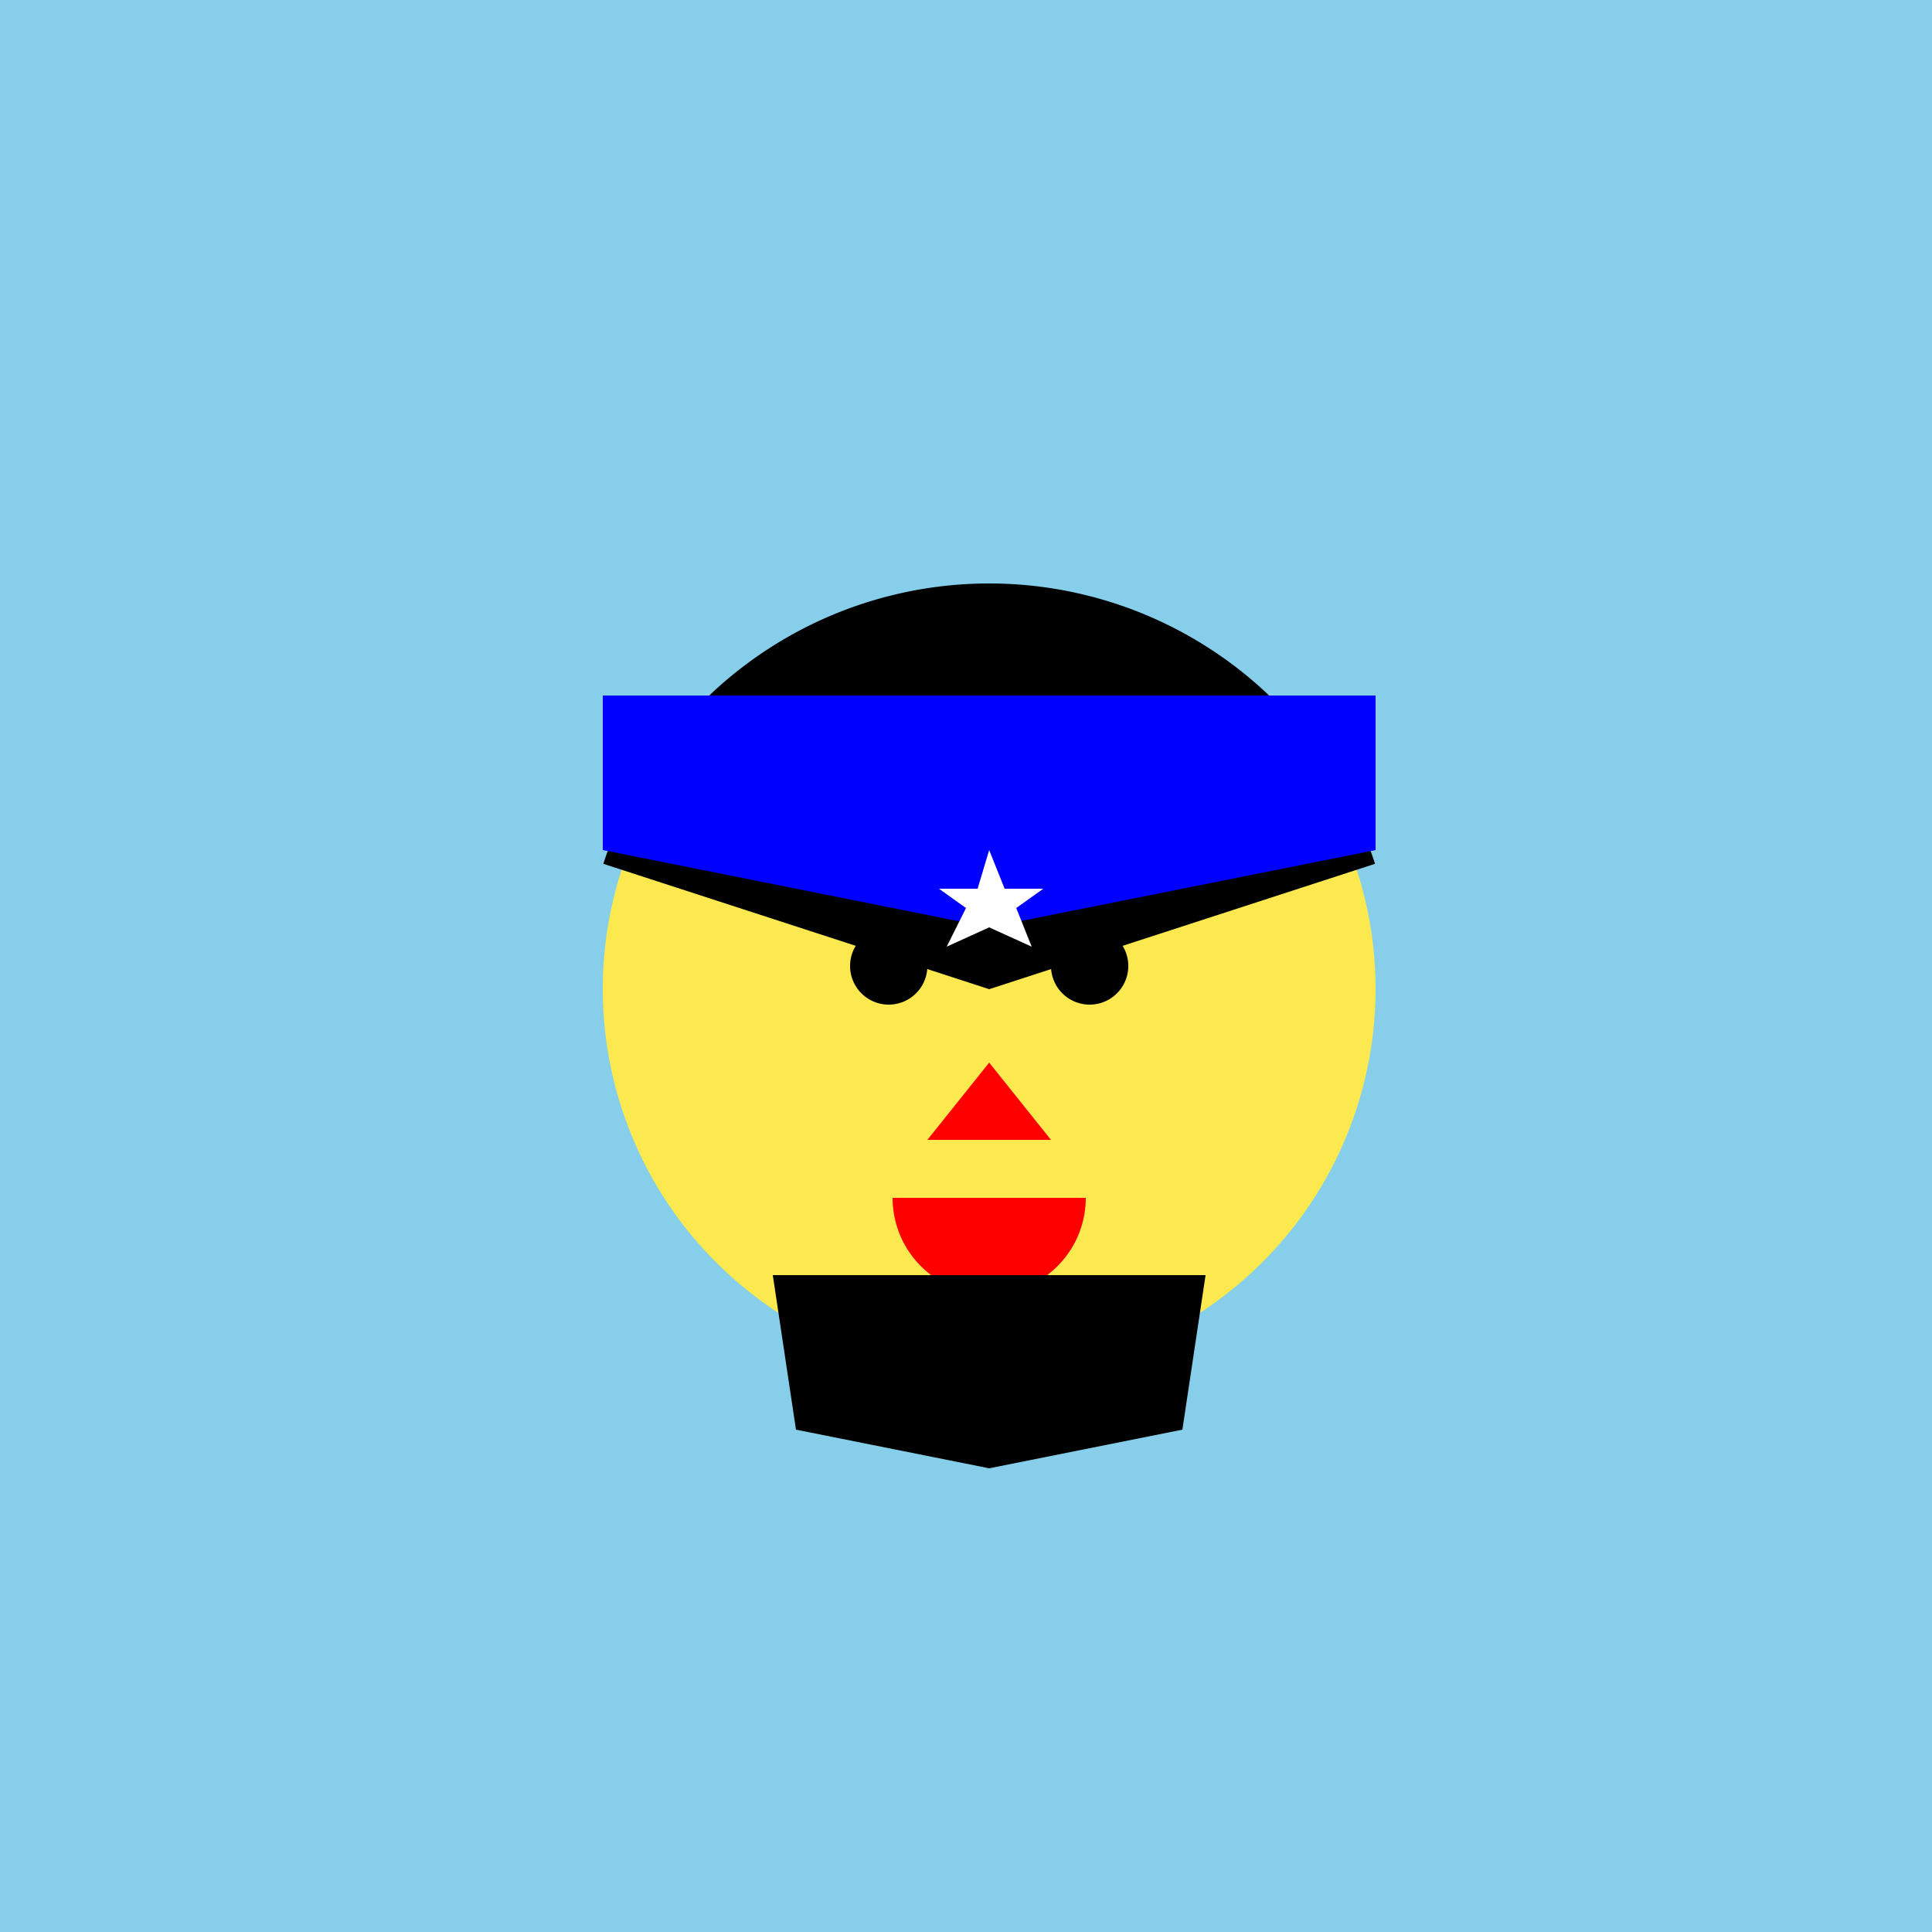
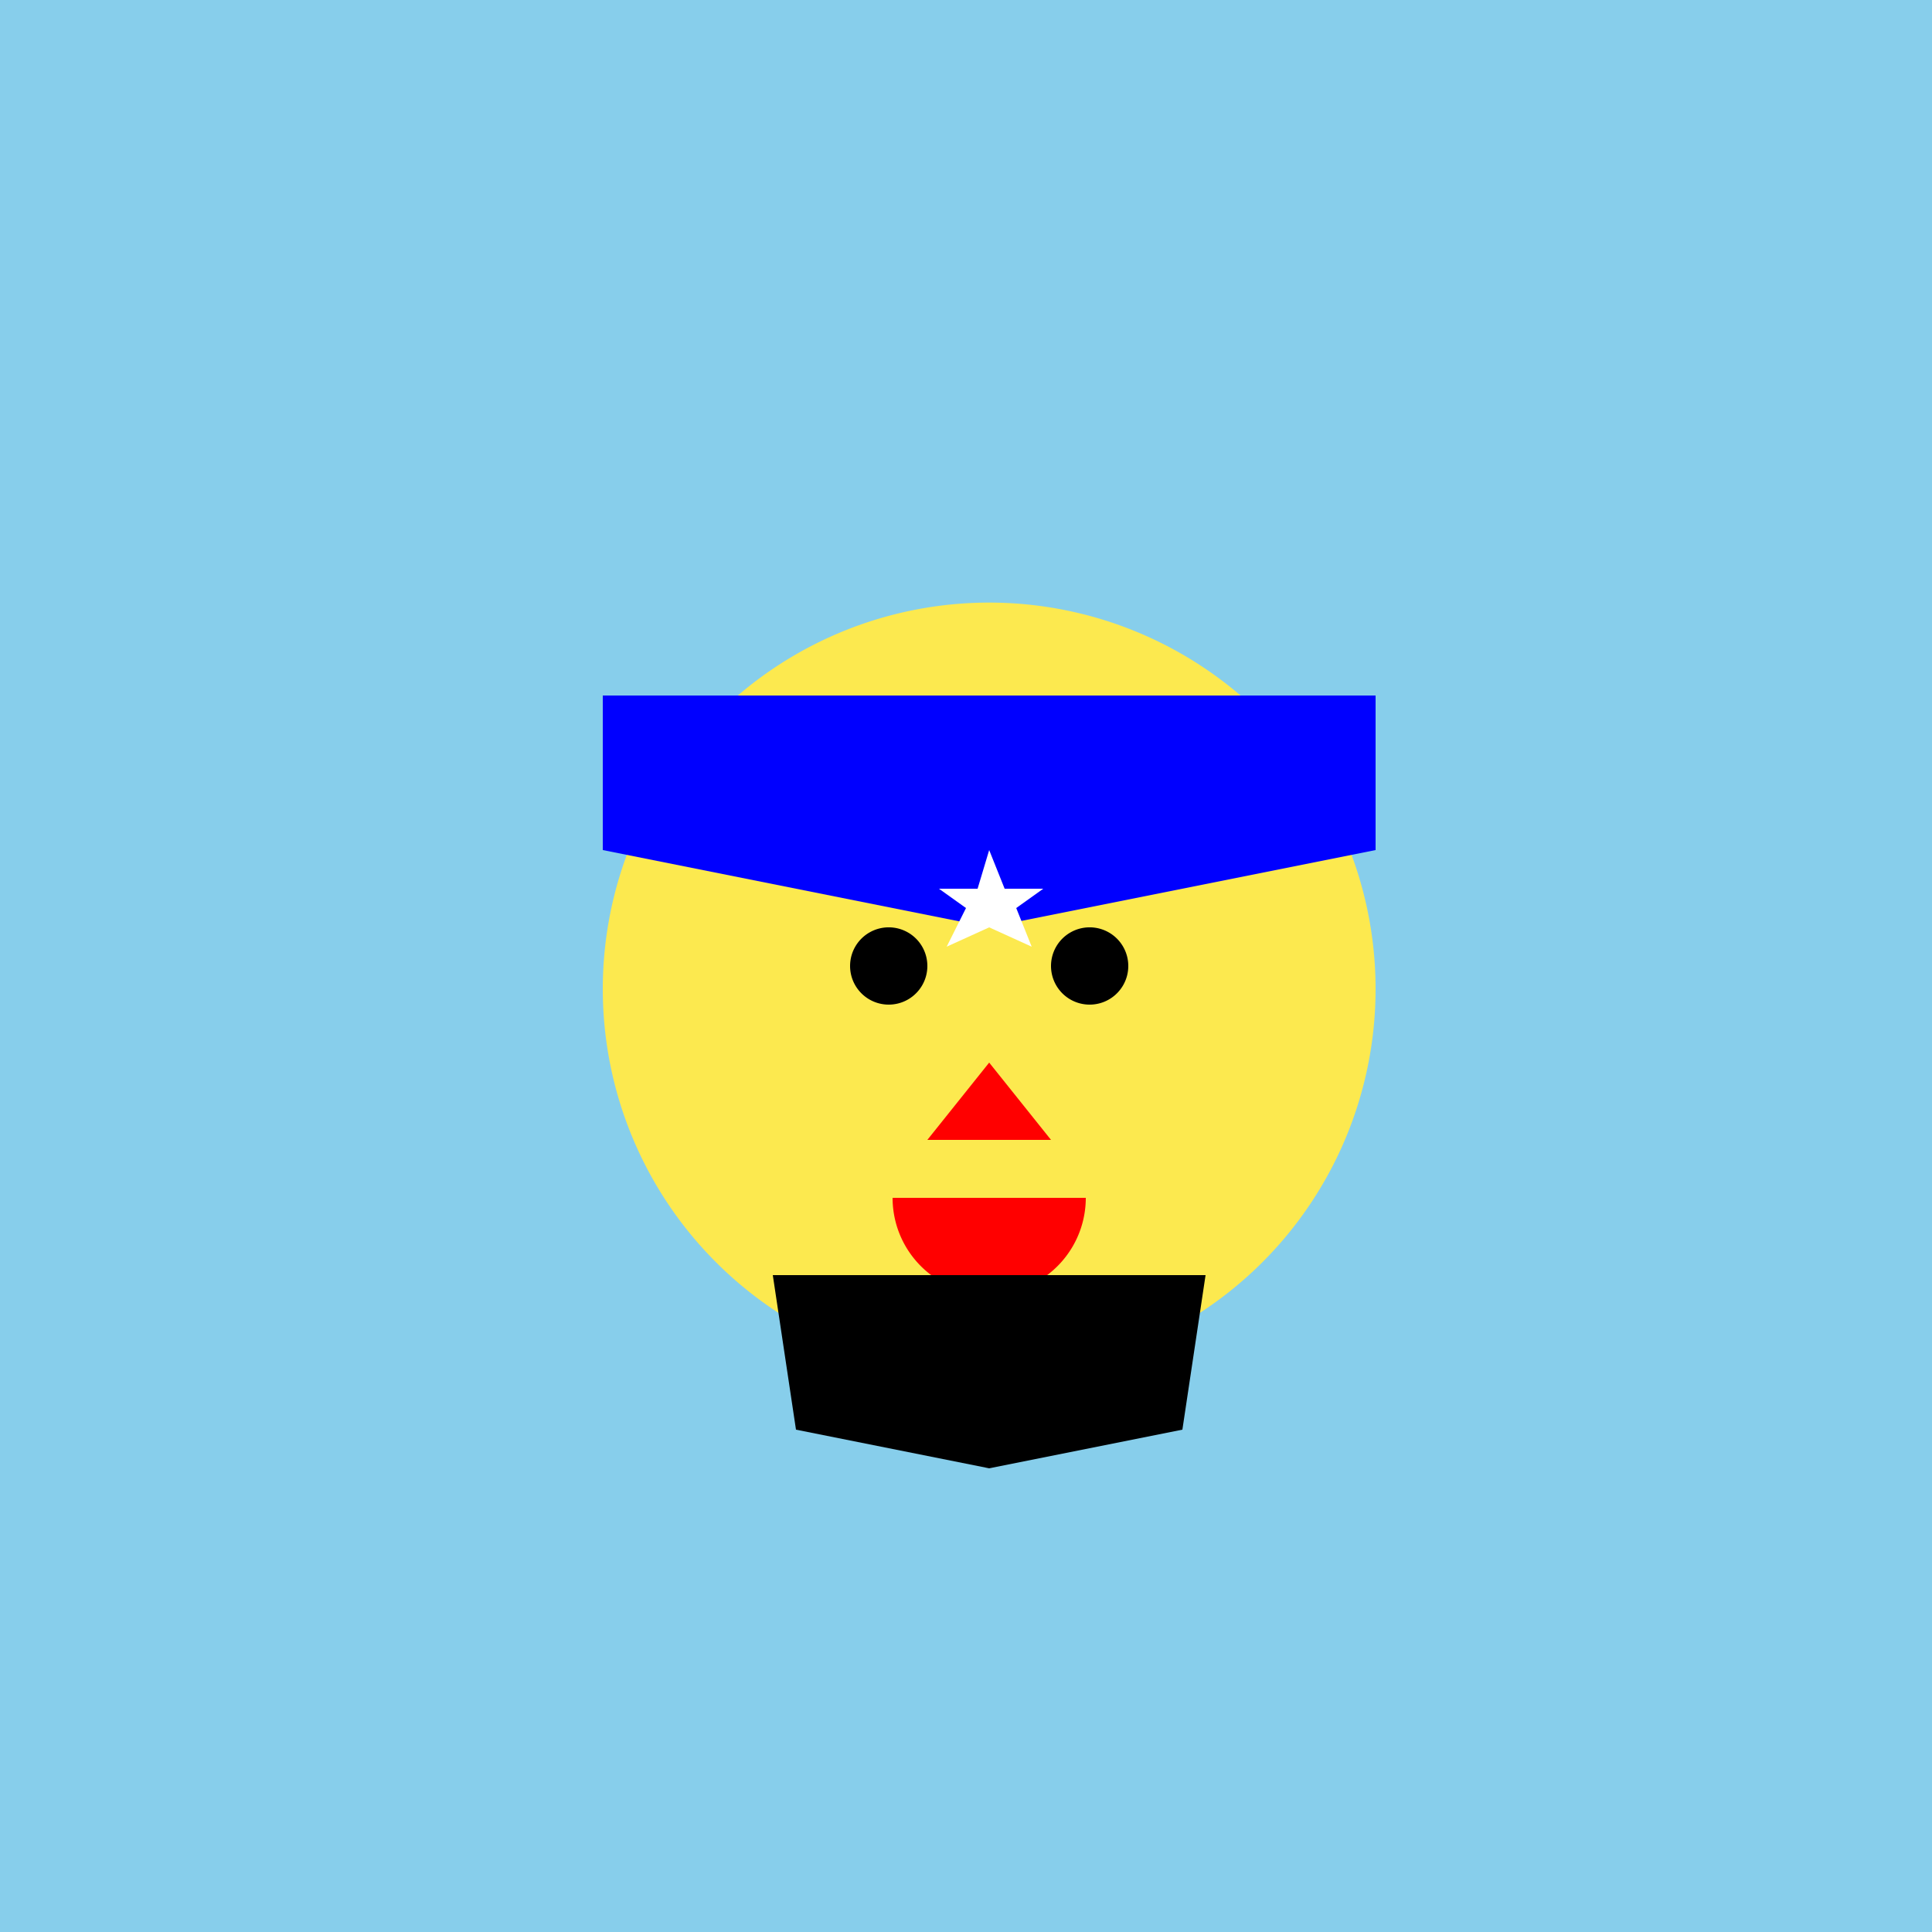
<svg xmlns="http://www.w3.org/2000/svg" width="500" height="500">
  <defs />
  <g>
    <rect fill="#87CEEB" stroke="none" x="0" y="0" width="512" height="512" />
    <path fill="#FCE94F" stroke="none" paint-order="stroke fill markers" d=" M 356 256 A 100 100 0 1 1 356 255.9" />
-     <path fill="#000000" stroke="none" paint-order="stroke fill markers" d=" M 156.139 223.553 A 105 105 0 0 1 355.861 223.553 L 256 256 Z" />
    <path fill="none" stroke="#000000" paint-order="fill stroke markers" d=" M 206 200 L 220 190 L 250 190 L 264 200" stroke-miterlimit="10" stroke-width="4" stroke-dasharray="" />
    <path fill="none" stroke="#000000" paint-order="fill stroke markers" d=" M 206 220 L 220 230 L 250 230 L 264 220" stroke-miterlimit="10" stroke-width="4" stroke-dasharray="" />
    <path fill="#000000" stroke="none" paint-order="stroke fill markers" d=" M 240 250 A 10 10 0 1 1 240 249.99" />
    <path fill="#000000" stroke="none" paint-order="stroke fill markers" d=" M 292 250 A 10 10 0 1 1 292 249.99" />
-     <path fill="#FF0000" stroke="none" paint-order="stroke fill markers" d=" M 256 275 L 240 295 L 272 295 Z" />
+     <path fill="#FF0000" stroke="none" paint-order="stroke fill markers" d=" M 256 275 L 240 295 L 272 295 " />
    <path fill="#FF0000" stroke="none" paint-order="stroke fill markers" d=" M 281 310 A 25 25 0 0 1 231 310" />
    <path fill="#000000" stroke="none" paint-order="stroke fill markers" d=" M 200 330 L 312 330 L 306 370 L 256 380 L 206 370 Z" />
    <path fill="#0000FF" stroke="none" paint-order="stroke fill markers" d=" M 156 180 L 356 180 L 356 220 L 256 240 L 156 220 Z" />
    <path fill="#FFFFFF" stroke="none" paint-order="stroke fill markers" d=" M 256 220 L 260 230 L 270 230 L 263 235 L 267 245 L 256 240 L 245 245 L 250 235 L 243 230 L 253 230 Z" />
  </g>
</svg>